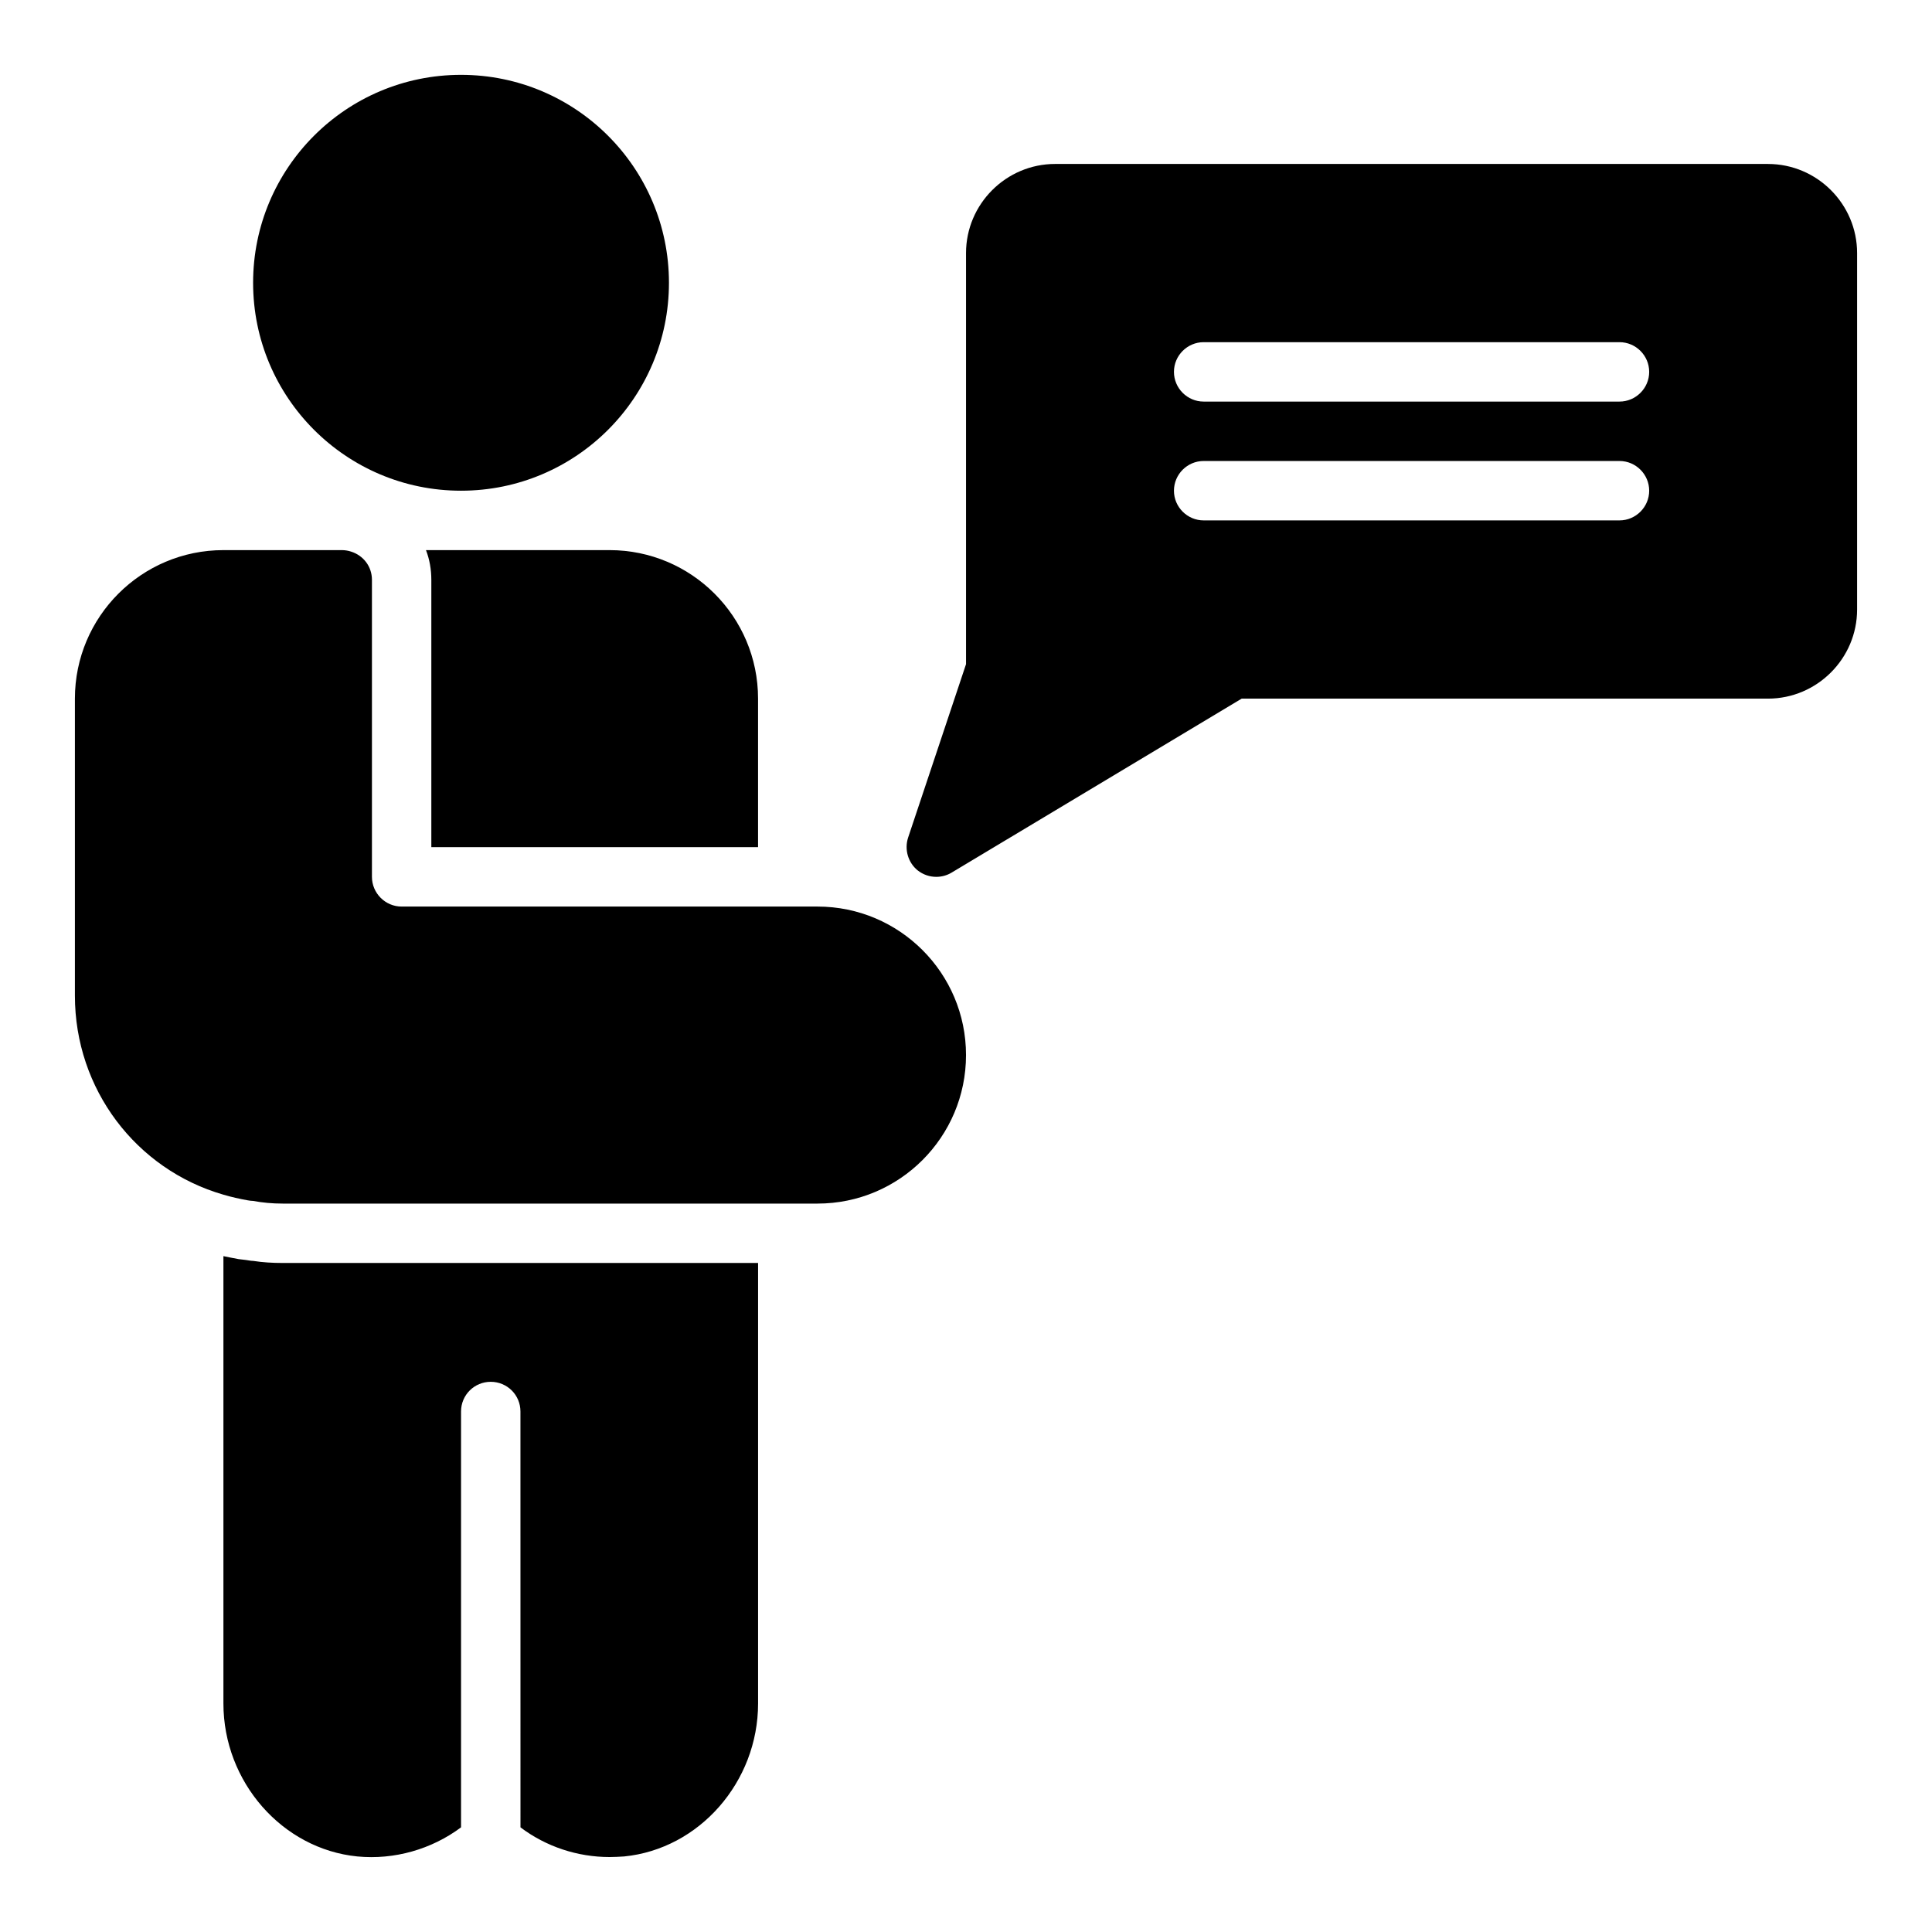
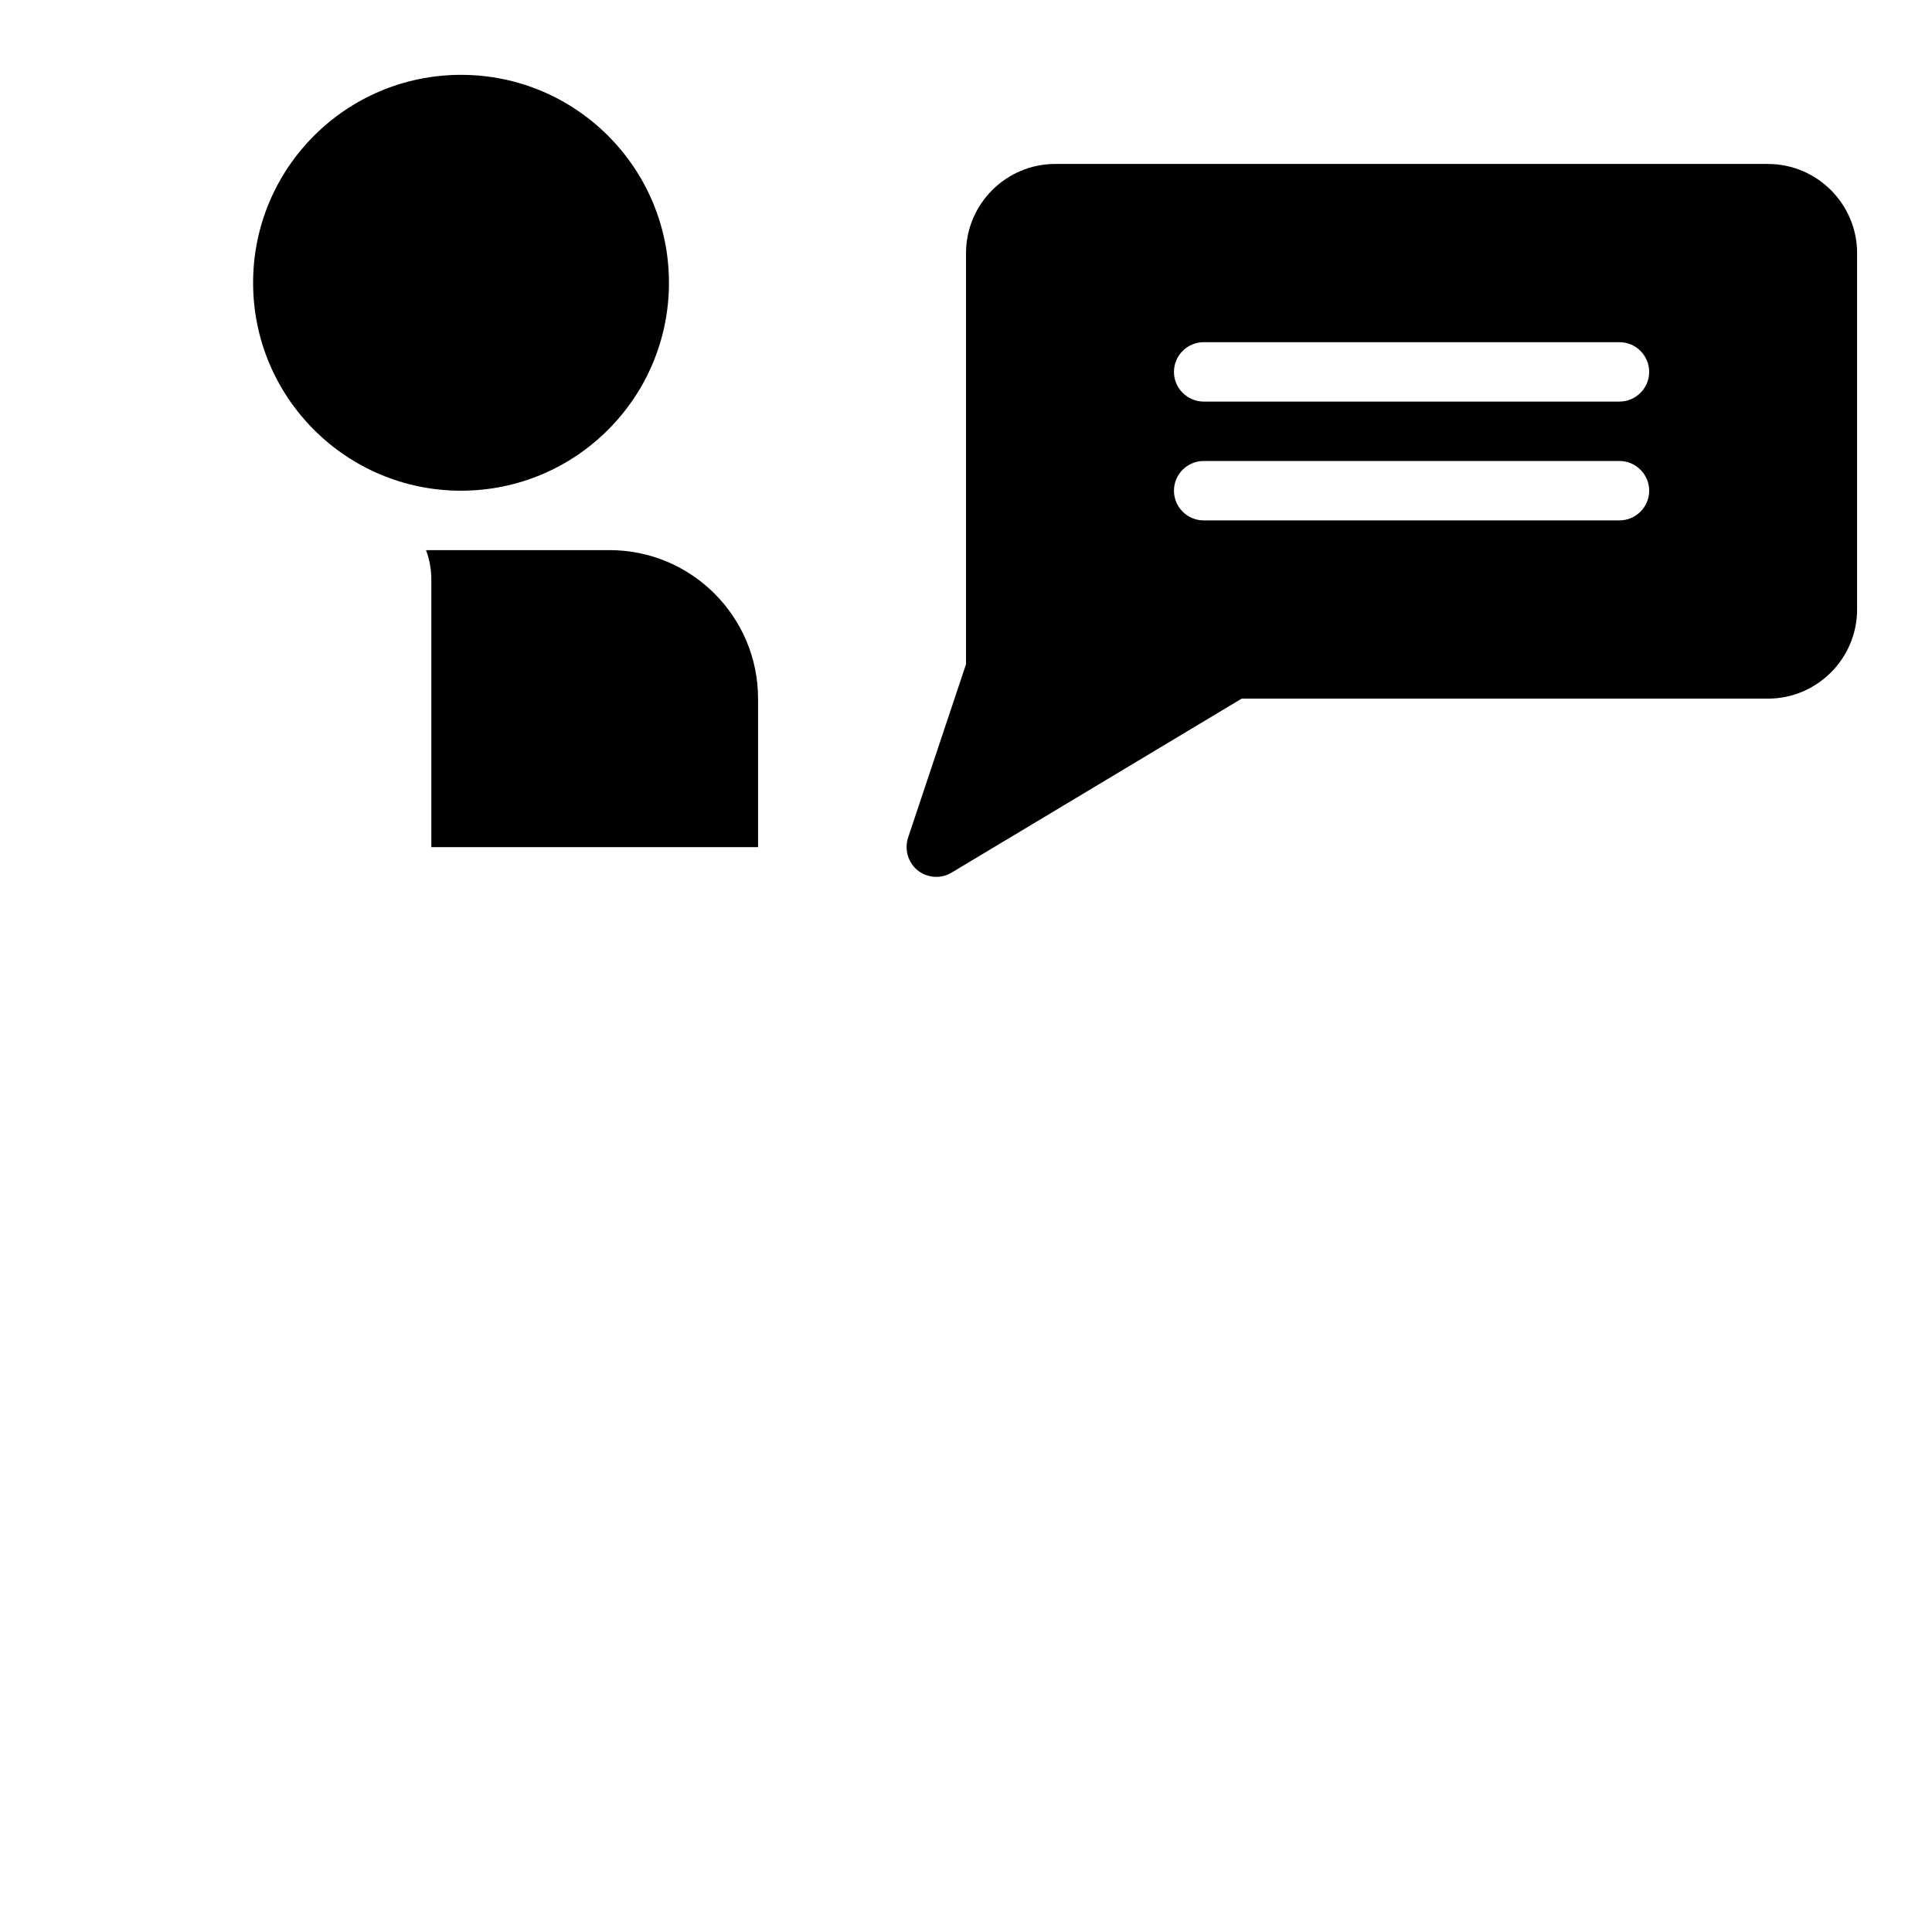
<svg xmlns="http://www.w3.org/2000/svg" fill="#000000" width="800px" height="800px" version="1.1" viewBox="144 144 512 512">
  <g>
    <path d="m256.89 289.79c0.945 2.441 1.418 5.117 1.418 7.871v70.844h86.586v-39.359c0-21.727-17.633-39.359-39.359-39.359z" />
    <path d="m321.28 218.94c0 30.43-24.668 55.102-55.102 55.102-30.43 0-55.102-24.672-55.102-55.102 0-30.434 24.672-55.105 55.102-55.105 30.434 0 55.102 24.672 55.102 55.105" />
    <path d="m612.54 187.45h-188.92c-12.988 0-23.613 10.625-23.613 23.613v108.95l-15.352 45.973c-1.023 3.148 0 6.613 2.519 8.66 1.496 1.18 3.227 1.73 4.961 1.73 1.418 0 2.832-0.395 4.016-1.102l76.906-46.129h139.48c12.988 0 23.613-10.629 23.613-23.613v-94.465c0-12.988-10.625-23.613-23.613-23.613zm-39.359 94.461h-110.2c-4.328 0-7.871-3.543-7.871-7.871s3.543-7.871 7.871-7.871h110.2c4.328 0 7.871 3.543 7.871 7.871s-3.543 7.871-7.871 7.871zm0-31.488h-110.2c-4.328 0-7.871-3.543-7.871-7.871 0-4.328 3.543-7.871 7.871-7.871h110.2c4.328 0 7.871 3.543 7.871 7.871 0 4.328-3.543 7.871-7.871 7.871z" />
-     <path d="m360.64 384.25h-110.2c-4.328 0-7.871-3.543-7.871-7.871v-78.715c0-3.543-2.281-6.453-5.512-7.477-0.707-0.238-1.574-0.395-2.363-0.395l-31.484-0.004c-21.727 0-39.359 17.633-39.359 39.359v78.715c0 24.797 16.215 46.051 39.359 52.742 2.125 0.629 4.25 1.102 6.453 1.496 0.473 0.078 0.945 0.156 1.418 0.156 2.519 0.473 5.117 0.707 7.871 0.707h141.69c21.73 0 39.363-17.633 39.363-39.359 0-21.723-17.633-39.355-39.359-39.355z" />
-     <path d="m344.9 478.7v116.74c0 20.781-15.586 38.57-35.5 40.539-1.258 0.078-2.598 0.156-3.856 0.156-8.5 0-16.844-2.754-23.613-7.871l-0.008-110.2c0-4.406-3.543-7.871-7.871-7.871s-7.871 3.465-7.871 7.871v110.2c-7.793 5.824-17.711 8.66-27.473 7.715-19.914-1.969-35.5-19.758-35.5-40.539v-118.55c1.258 0.238 2.598 0.551 4.016 0.789 0.629 0.078 1.258 0.156 1.969 0.234 0.629 0.078 1.258 0.238 1.891 0.238 2.519 0.395 5.117 0.551 7.871 0.551z" />
  </g>
</svg>